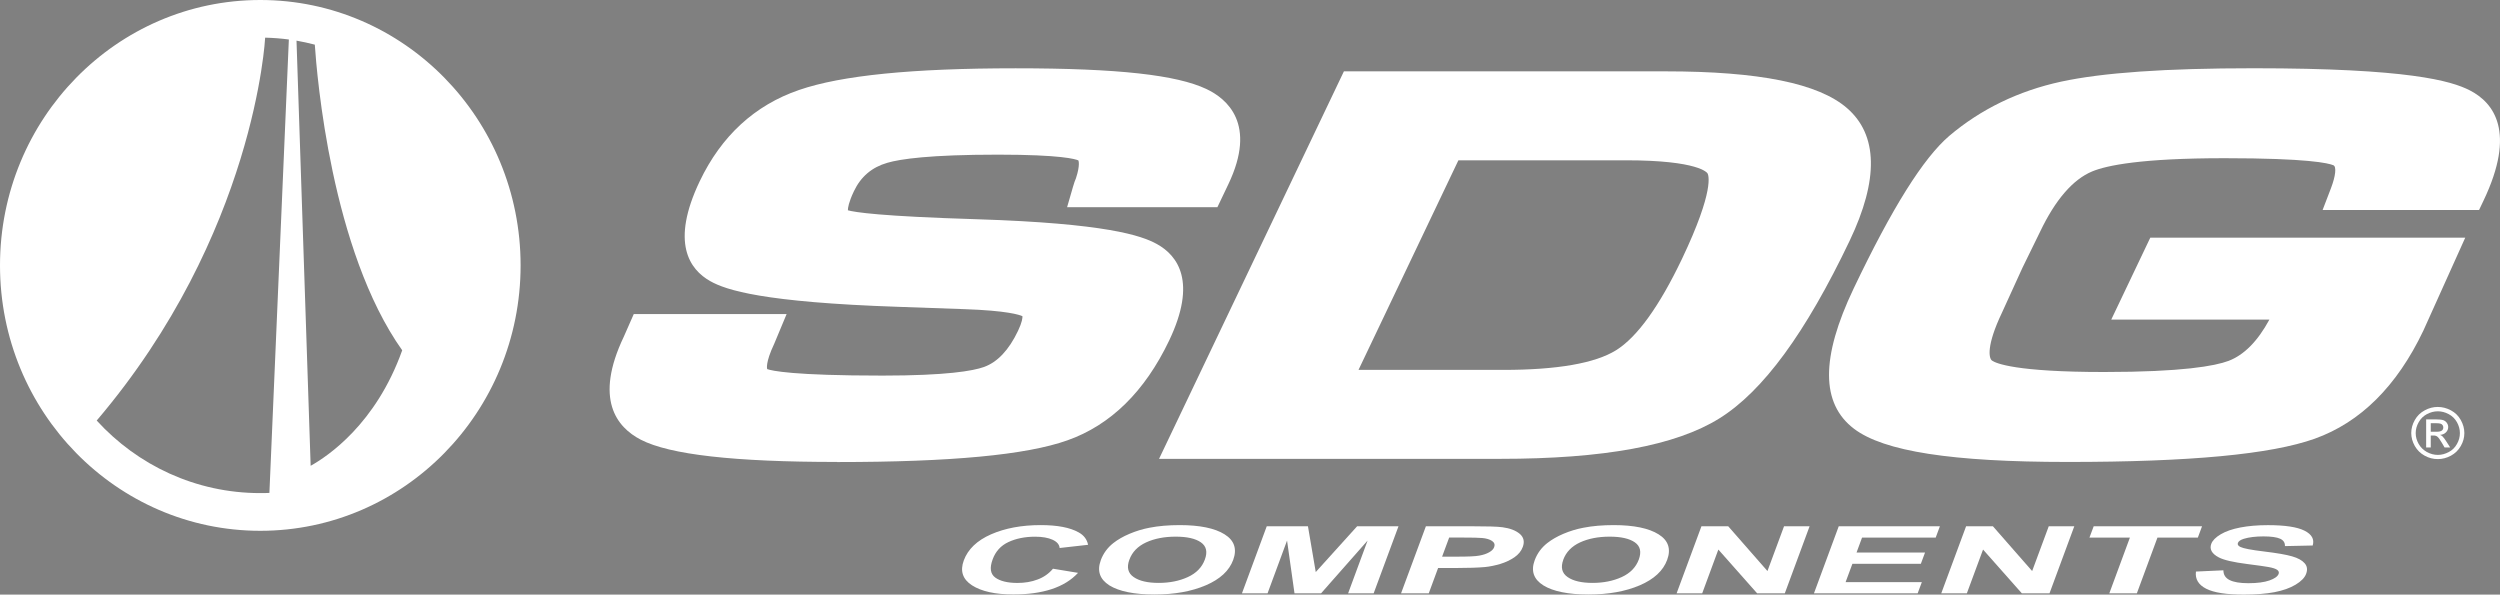
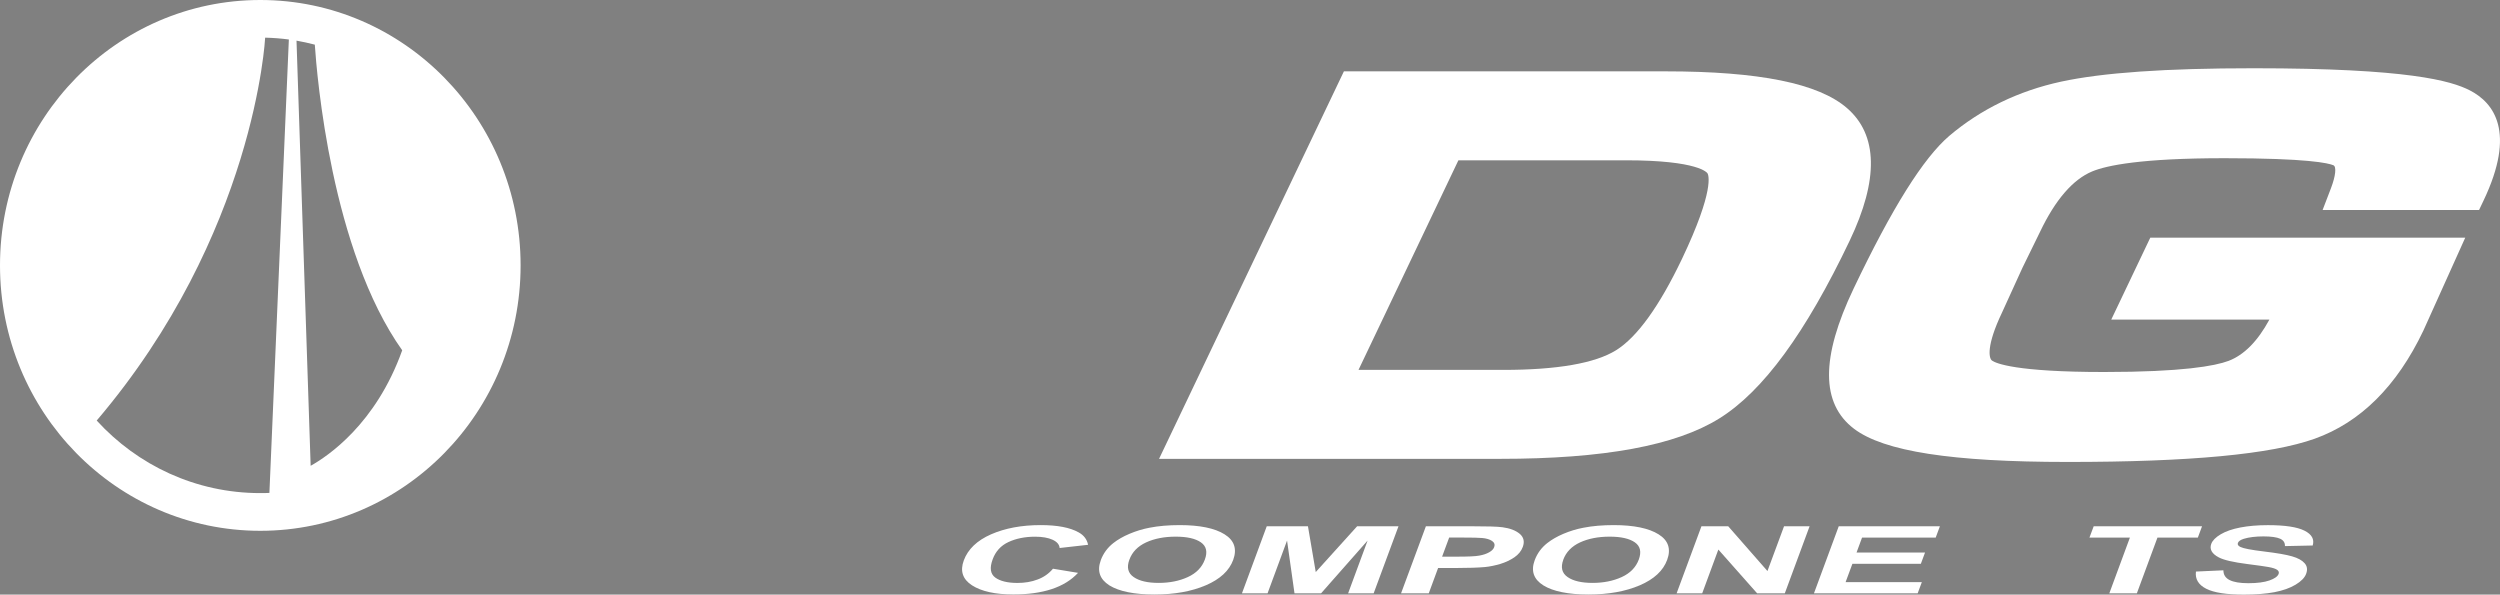
<svg xmlns="http://www.w3.org/2000/svg" viewBox="0 0 500 118.92" id="logo">
  <rect x="0" y="0" width="500" height="118.92" fill="#808080" stroke="none" />
  <defs>
    <style>
      .cls-1, .cls-2, .cls-3 {
        stroke-width: 0px;
      }

      .cls-2 {
        fill: #36434d;
      }

      .cls-3 {
        fill: #fff;
      }
    </style>
  </defs>
  <path d="m-86.46,92.39c-23.19,0-36.76-2.11-42.73-6.63-6.65-5.05-6.67-14.23-.08-28.06,7.68-16.11,13.94-26.09,19.13-30.53,6.31-5.34,13.83-8.99,22.35-10.84,8.32-1.8,20.91-2.68,38.51-2.68,30.99,0,39.51,2.52,43.22,4.41,4.87,2.49,9.31,8.35,2.77,22.05l-.9,1.89h-31.29l1.66-4.33c.94-2.45,1.15-4.34.5-4.62-.99-.42-5.11-1.41-21.77-1.41s-23.59,1.44-26.49,2.65c-3.85,1.61-7.36,5.67-10.41,12.07l-3.51,7.17-4.12,9.03c-3.1,6.51-2.65,9.1-1.97,9.56.78.54,4.67,2.28,22.4,2.28,15.7,0,22.2-1.21,24.89-2.22,3.1-1.17,5.84-3.94,8.18-8.26h-31.63l7.81-16.39H-6.95l-8.38,18.6c-5.28,11.09-12.58,18.34-21.72,21.61-8.77,3.13-24.94,4.65-49.41,4.65" class="cls-1" />
  <g>
    <g>
      <path d="m57.77,7.9c-1.55-.21-3.14-.33-4.74-.37,0,0-1.96,39.29-33.69,76.58,8.16,8.93,19.79,14.51,32.71,14.51.61,0,1.22,0,1.83-.04l3.89-90.69Zm22.67,62.16c-14.19-19.99-17.07-54.99-17.48-61.13-1.2-.31-2.43-.59-3.66-.8l2.83,85.03c3.38-1.89,13.03-8.31,18.31-23.1m23.68-16.98c0,29.32-23.31,53.08-52.06,53.08S0,82.4,0,53.08,23.31,0,52.06,0c28.75,0,52.06,23.76,52.06,53.08" class="cls-3" />
-       <path d="m167.44,92.39c-20.65,0-33.5-1.46-39.28-4.45-4.83-2.5-9.36-8.11-3.39-20.62l1.98-4.5h30.57l-2.47,5.92c-1.85,3.9-1.42,5.07-1.41,5.08.91.33,5.08,1.3,23.06,1.3,12.81,0,18.11-.94,20.29-1.72,2.7-.97,4.99-3.39,6.81-7.22.84-1.76.91-2.63.89-2.94-.59-.28-3.07-1.12-11.67-1.41l-13.04-.46c-27.25-.91-34.57-3.37-37.71-5.13-4.2-2.35-7.97-7.73-2.13-19.98,4.33-9.08,11.02-15.23,19.89-18.27,8.46-2.91,22.63-4.33,43.29-4.33s32.21,1.35,38.13,4.13c4.13,1.94,10.19,6.98,4.42,19.06l-2.19,4.59h-30.06l1.18-4.08c.21-.72.4-1.29.6-1.73.89-2.73.48-3.55.47-3.55-.55-.25-3.4-1.15-16.06-1.15-13.67,0-19.59.88-22.14,1.63-3.11.9-5.3,2.77-6.69,5.69-1.06,2.24-1.21,3.36-1.2,3.81,1.39.39,6.51,1.2,25.83,1.79,25.72.82,32.86,3.23,35.99,4.97,4.19,2.33,8.02,7.56,2.44,19.27-4.87,10.21-11.72,16.93-20.36,19.98-8.25,2.93-23.31,4.34-46.05,4.34" class="cls-3" />
      <path d="m271.71,73.98h28.94c10.77,0,18.36-1.32,22.56-3.93,4.21-2.62,8.65-8.77,13.19-18.28,6.59-13.84,5.28-16.8,5.11-17.09-.06-.1-1.71-2.62-16.33-2.62h-33.5l-19.98,41.92Zm28.26,17.79h-68.16l36.97-77.5h64.34c18.71,0,30.58,2.4,36.28,7.35,6.19,5.36,6.37,14.28.54,26.51-8.81,18.47-17.33,30.1-26.05,35.54-8.73,5.45-23.1,8.1-43.91,8.1" class="cls-3" />
      <path d="m413.54,92.39c-23.19,0-36.76-2.11-42.73-6.63-6.65-5.05-6.67-14.23-.08-28.06,7.68-16.11,13.94-26.09,19.13-30.53,6.31-5.34,13.83-8.99,22.35-10.84,8.32-1.8,20.91-2.68,38.51-2.68,30.99,0,39.51,2.52,43.22,4.41,4.87,2.49,9.31,8.35,2.77,22.05l-.9,1.89h-31.29l1.66-4.33c.94-2.45,1.15-4.34.5-4.62-.99-.42-5.11-1.41-21.77-1.41s-23.59,1.44-26.49,2.65c-3.85,1.61-7.36,5.67-10.41,12.07l-3.51,7.17-4.12,9.03c-3.1,6.51-2.65,9.1-1.97,9.56.78.54,4.67,2.28,22.4,2.28,15.7,0,22.2-1.21,24.89-2.22,3.1-1.17,5.84-3.94,8.18-8.26h-31.63l7.81-16.39h62.99l-8.38,18.6c-5.28,11.09-12.58,18.34-21.72,21.61-8.77,3.13-24.94,4.65-49.41,4.65" class="cls-3" />
      <path d="m210.58,113.74l5.03.83c-1.36,1.47-3.13,2.55-5.3,3.26-2.16.71-4.71,1.06-7.64,1.06-3.62,0-6.38-.61-8.26-1.82-1.89-1.22-2.43-2.89-1.65-4.99.83-2.24,2.65-3.98,5.44-5.21,2.81-1.23,6.11-1.85,9.94-1.85,3.33,0,5.86.48,7.6,1.46,1.03.57,1.65,1.39,1.88,2.48l-5.69.64c-.06-.7-.54-1.25-1.41-1.65-.88-.4-2.05-.61-3.5-.61-2.02,0-3.8.36-5.33,1.07-1.52.71-2.58,1.87-3.16,3.47-.63,1.7-.46,2.9.52,3.63.97.71,2.46,1.08,4.44,1.08,1.46,0,2.81-.22,4.03-.69,1.22-.45,2.25-1.17,3.07-2.15" class="cls-3" />
      <path d="m225.87,111.95c-.56,1.52-.28,2.67.86,3.46,1.14.79,2.81,1.17,5,1.17s4.15-.39,5.84-1.17c1.7-.78,2.83-1.95,3.4-3.5.57-1.54.3-2.68-.79-3.44-1.09-.76-2.77-1.14-5.04-1.14s-4.24.38-5.92,1.15c-1.66.77-2.79,1.92-3.35,3.47m-5.72.1c.51-1.37,1.35-2.52,2.52-3.44.88-.69,1.95-1.31,3.23-1.85,1.28-.54,2.6-.95,3.97-1.21,1.83-.36,3.86-.53,6.08-.53,4.01,0,7.01.62,8.96,1.84,1.96,1.22,2.53,2.93,1.73,5.12-.8,2.17-2.63,3.86-5.48,5.08-2.85,1.22-6.27,1.84-10.28,1.84s-7.06-.62-9-1.82c-1.93-1.23-2.51-2.9-1.72-5.04" class="cls-3" />
    </g>
    <polygon points="248.39 118.67 253.35 105.25 261.59 105.25 263.15 114.41 271.43 105.25 279.7 105.25 274.73 118.67 269.62 118.67 273.52 108.11 264.21 118.67 258.9 118.67 257.41 108.11 253.51 118.67 248.39 118.67" class="cls-3" />
    <g>
      <path d="m289.83,107.52l-1.41,3.81h3.01c2.17,0,3.65-.06,4.43-.21.79-.14,1.44-.36,1.97-.66.53-.3.87-.64,1.01-1.05.18-.49.04-.89-.43-1.22-.46-.31-1.14-.52-1.99-.59-.63-.06-1.95-.09-3.93-.09h-2.65Zm-9.62,11.15l4.97-13.42h8.84c3.35,0,5.51.06,6.48.2,1.49.2,2.64.64,3.44,1.31.8.68,1.01,1.55.62,2.62-.3.83-.87,1.52-1.68,2.08-.81.55-1.75,1-2.8,1.32-1.05.31-2.08.53-3.09.63-1.36.12-3.29.19-5.78.19h-3.59l-1.87,5.07h-5.52Z" class="cls-3" />
      <path d="m312.66,111.95c-.56,1.52-.28,2.67.86,3.46,1.13.79,2.81,1.17,4.99,1.17s4.14-.39,5.84-1.17c1.7-.78,2.83-1.95,3.41-3.5.56-1.54.3-2.68-.79-3.44-1.09-.76-2.77-1.14-5.04-1.14s-4.24.38-5.92,1.15c-1.66.77-2.79,1.92-3.36,3.47m-5.71.1c.5-1.37,1.35-2.52,2.52-3.44.88-.69,1.95-1.31,3.22-1.85,1.28-.54,2.6-.95,3.98-1.21,1.83-.36,3.85-.53,6.08-.53,4.02,0,7.01.62,8.97,1.84,1.96,1.22,2.53,2.93,1.72,5.12-.8,2.17-2.63,3.86-5.47,5.08-2.85,1.22-6.27,1.84-10.28,1.84s-7.06-.62-9-1.82c-1.96-1.23-2.53-2.9-1.74-5.04" class="cls-3" />
    </g>
    <polygon points="335.32 118.67 340.29 105.25 345.64 105.25 353.49 114.21 356.81 105.25 361.92 105.25 356.96 118.67 351.43 118.67 343.67 109.91 340.44 118.67 335.32 118.67" class="cls-3" />
    <polygon points="362.79 118.67 367.75 105.25 387.98 105.25 387.14 107.52 372.41 107.52 371.31 110.5 385.01 110.5 384.17 112.76 370.48 112.76 369.12 116.42 384.37 116.42 383.53 118.67 362.79 118.67" class="cls-3" />
-     <polygon points="388.25 118.67 393.22 105.25 398.58 105.25 406.43 114.21 409.75 105.25 414.86 105.25 409.9 118.67 404.37 118.67 396.61 109.91 393.37 118.67 388.25 118.67" class="cls-3" />
    <polygon points="421.86 118.67 425.98 107.52 417.89 107.52 418.74 105.25 440.41 105.25 439.57 107.52 431.49 107.52 427.37 118.67 421.86 118.67" class="cls-3" />
    <g>
      <path d="m439.22,114.31l5.46-.25c0,.88.4,1.53,1.24,1.95.83.42,2.08.63,3.76.63,1.77,0,3.18-.19,4.21-.55,1.04-.37,1.64-.8,1.83-1.3.12-.31.03-.59-.27-.81-.29-.22-.88-.42-1.77-.58-.6-.12-2-.3-4.19-.59-2.82-.36-4.73-.8-5.73-1.33-1.4-.73-1.9-1.65-1.51-2.7.25-.68.88-1.32,1.89-1.92,1.01-.6,2.31-1.05,3.91-1.36,1.6-.31,3.45-.47,5.54-.47,3.42,0,5.86.37,7.32,1.11,1.46.74,2,1.72,1.63,2.96l-5.55.12c.02-.69-.3-1.18-.97-1.48-.67-.3-1.78-.46-3.32-.46s-2.91.16-3.94.48c-.66.21-1.05.48-1.18.83-.12.32.05.59.52.81.59.29,2.16.59,4.73.9,2.56.31,4.43.63,5.59.97,1.16.33,1.99.79,2.5,1.37.52.58.62,1.29.3,2.14-.29.77-.98,1.48-2.11,2.16-1.12.67-2.53,1.17-4.24,1.5-1.71.32-3.74.48-6.11.48-3.45,0-5.95-.38-7.51-1.17-1.57-.79-2.25-1.95-2.06-3.44" class="cls-3" />
-       <path d="m487.56,81.39c.89,0,1.76.22,2.61.67s1.51,1.09,1.98,1.93c.47.84.72,1.71.72,2.62s-.23,1.76-.71,2.59c-.47.83-1.13,1.47-1.96,1.93-.84.46-1.72.69-2.64.69s-1.8-.22-2.64-.69c-.84-.46-1.49-1.11-1.96-1.93-.47-.83-.71-1.7-.71-2.59s.24-1.78.72-2.62c.47-.84,1.14-1.48,1.99-1.93.82-.45,1.69-.67,2.58-.67Zm0,.87c-.75,0-1.46.19-2.17.56-.71.38-1.26.91-1.65,1.62-.4.7-.6,1.42-.6,2.18s.2,1.47.59,2.16.94,1.22,1.64,1.62c.71.38,1.44.58,2.2.58s1.49-.2,2.2-.58,1.25-.92,1.63-1.62c.39-.69.58-1.4.58-2.16s-.2-1.48-.59-2.18c-.4-.71-.95-1.24-1.66-1.62-.72-.38-1.44-.56-2.17-.56Zm-2.33,7.24v-5.62h1.96c.67,0,1.15.05,1.46.15.29.11.54.29.72.55s.27.54.27.82c0,.41-.15.77-.45,1.07-.29.3-.69.47-1.18.51.2.08.37.18.48.29.23.22.51.59.84,1.12l.7,1.1h-1.12l-.51-.88c-.4-.7-.72-1.13-.97-1.31-.16-.12-.41-.2-.73-.2h-.55v2.39h-.91s0,.01,0,.01Zm.92-3.15h1.13c.53,0,.89-.08,1.09-.24.2-.15.29-.37.29-.63,0-.16-.05-.31-.14-.45-.09-.13-.22-.23-.39-.29-.16-.06-.47-.1-.93-.1h-1.05v1.71h0Z" class="cls-3" />
    </g>
  </g>
  <path d="m557.77,7.9c-1.55-.21-3.14-.33-4.74-.37,0,0-1.96,39.29-33.69,76.58,8.16,8.93,19.79,14.51,32.71,14.51.61,0,1.22,0,1.83-.04l3.89-90.69Zm22.67,62.16c-14.19-19.99-17.07-54.99-17.48-61.13-1.2-.31-2.43-.59-3.66-.8l2.83,85.03c3.38-1.89,13.03-8.31,18.31-23.1m23.68-16.98c0,29.32-23.31,53.08-52.06,53.08s-52.06-23.76-52.06-53.08S523.31,0,552.06,0c28.75,0,52.06,23.76,52.06,53.08" class="cls-2" />
</svg>